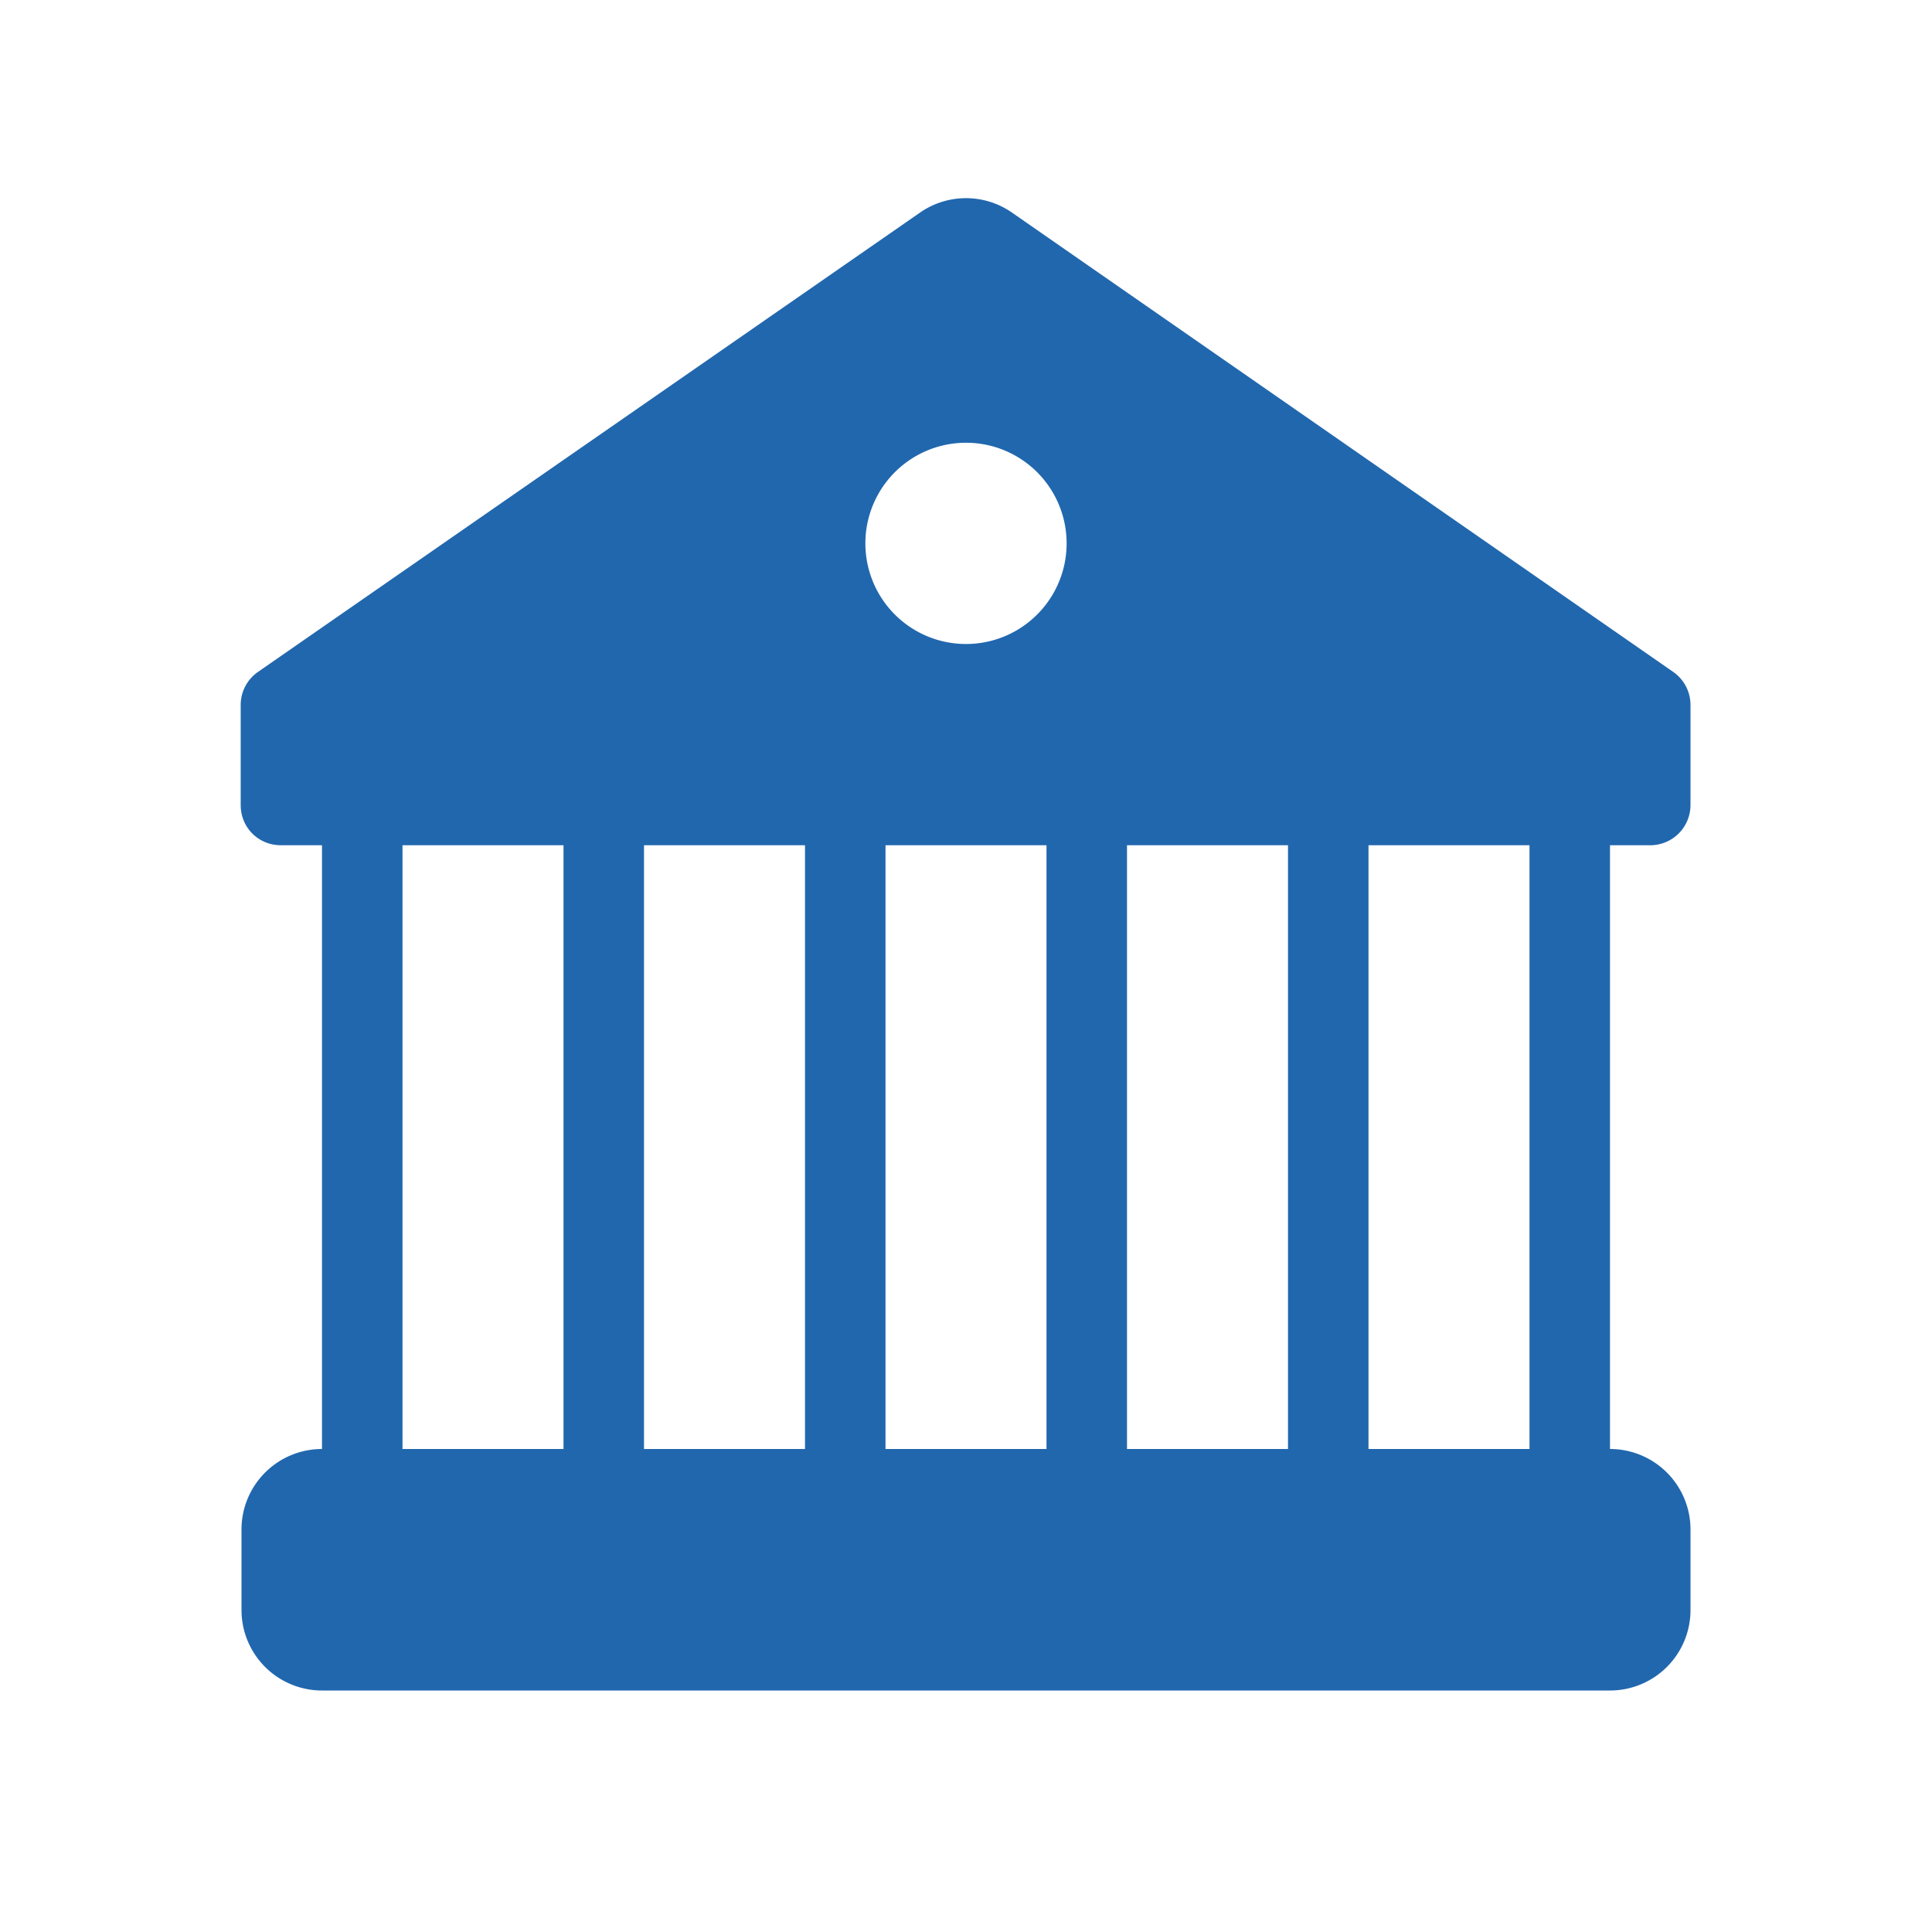
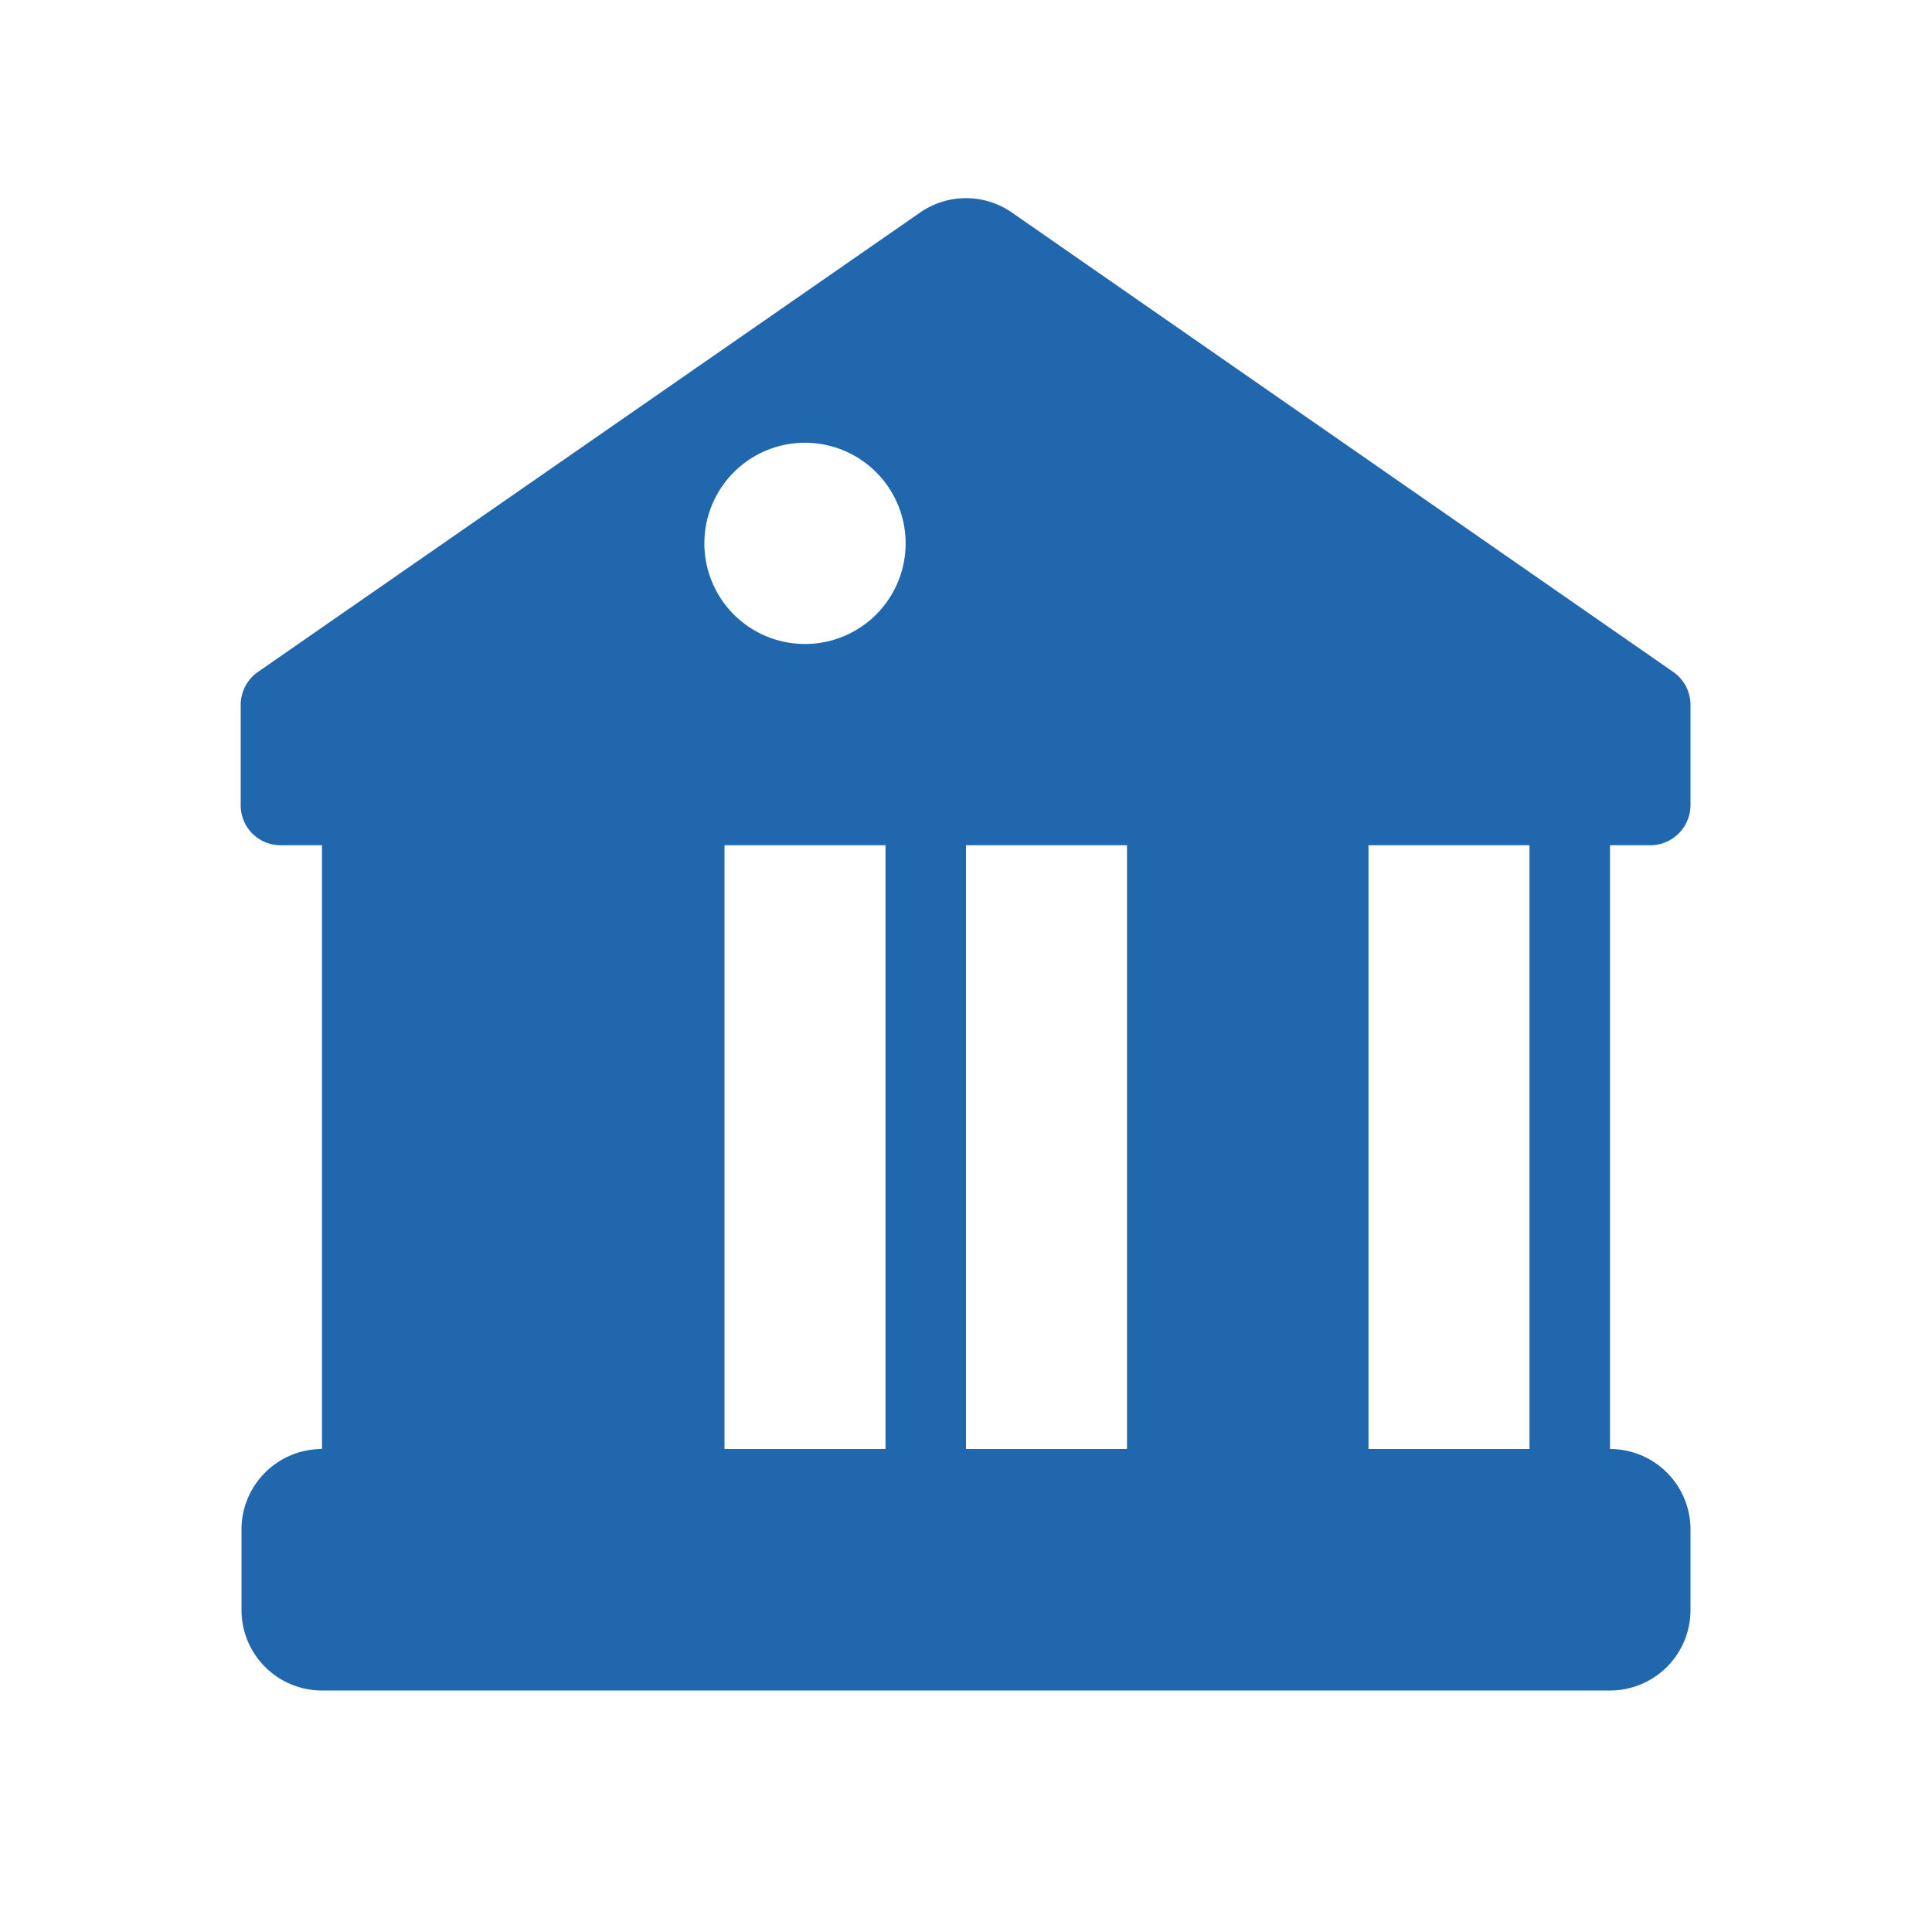
<svg xmlns="http://www.w3.org/2000/svg" width="24" height="24" fill="none">
-   <path fill="#2167ae" d="M20.5 10.5a.5.5 0 0 0 .5-.5V8.76a.5.5 0 0 0-.21-.41l-8.22-5.71a1 1 0 0 0-1.14 0L3.2 8.35a.5.5 0 0 0-.21.41V10c0 .28.22.5.5.5H4V18a1 1 0 0 0-1 1v1a1 1 0 0 0 1 1h16a1 1 0 0 0 1-1v-1a1 1 0 0 0-1-1v-7.5zm-1.5 0V18h-2v-7.5zm-3 0V18h-2v-7.5zm-3 0V18h-2v-7.5zm-3 0V18H8v-7.5zm-3 0V18H5v-7.5zm6.25-3.75a1.25 1.25 0 1 1-2.5 0 1.25 1.25 0 0 1 2.5 0" />
+   <path fill="#2167ae" d="M20.5 10.5a.5.5 0 0 0 .5-.5V8.76a.5.5 0 0 0-.21-.41l-8.22-5.71a1 1 0 0 0-1.14 0L3.2 8.35a.5.5 0 0 0-.21.41V10c0 .28.22.5.5.5H4V18a1 1 0 0 0-1 1v1a1 1 0 0 0 1 1h16a1 1 0 0 0 1-1v-1a1 1 0 0 0-1-1v-7.5zm-1.5 0V18h-2v-7.5m-3 0V18h-2v-7.5zm-3 0V18h-2v-7.5zm-3 0V18H8v-7.5zm-3 0V18H5v-7.5zm6.25-3.75a1.25 1.25 0 1 1-2.5 0 1.25 1.25 0 0 1 2.5 0" />
</svg>